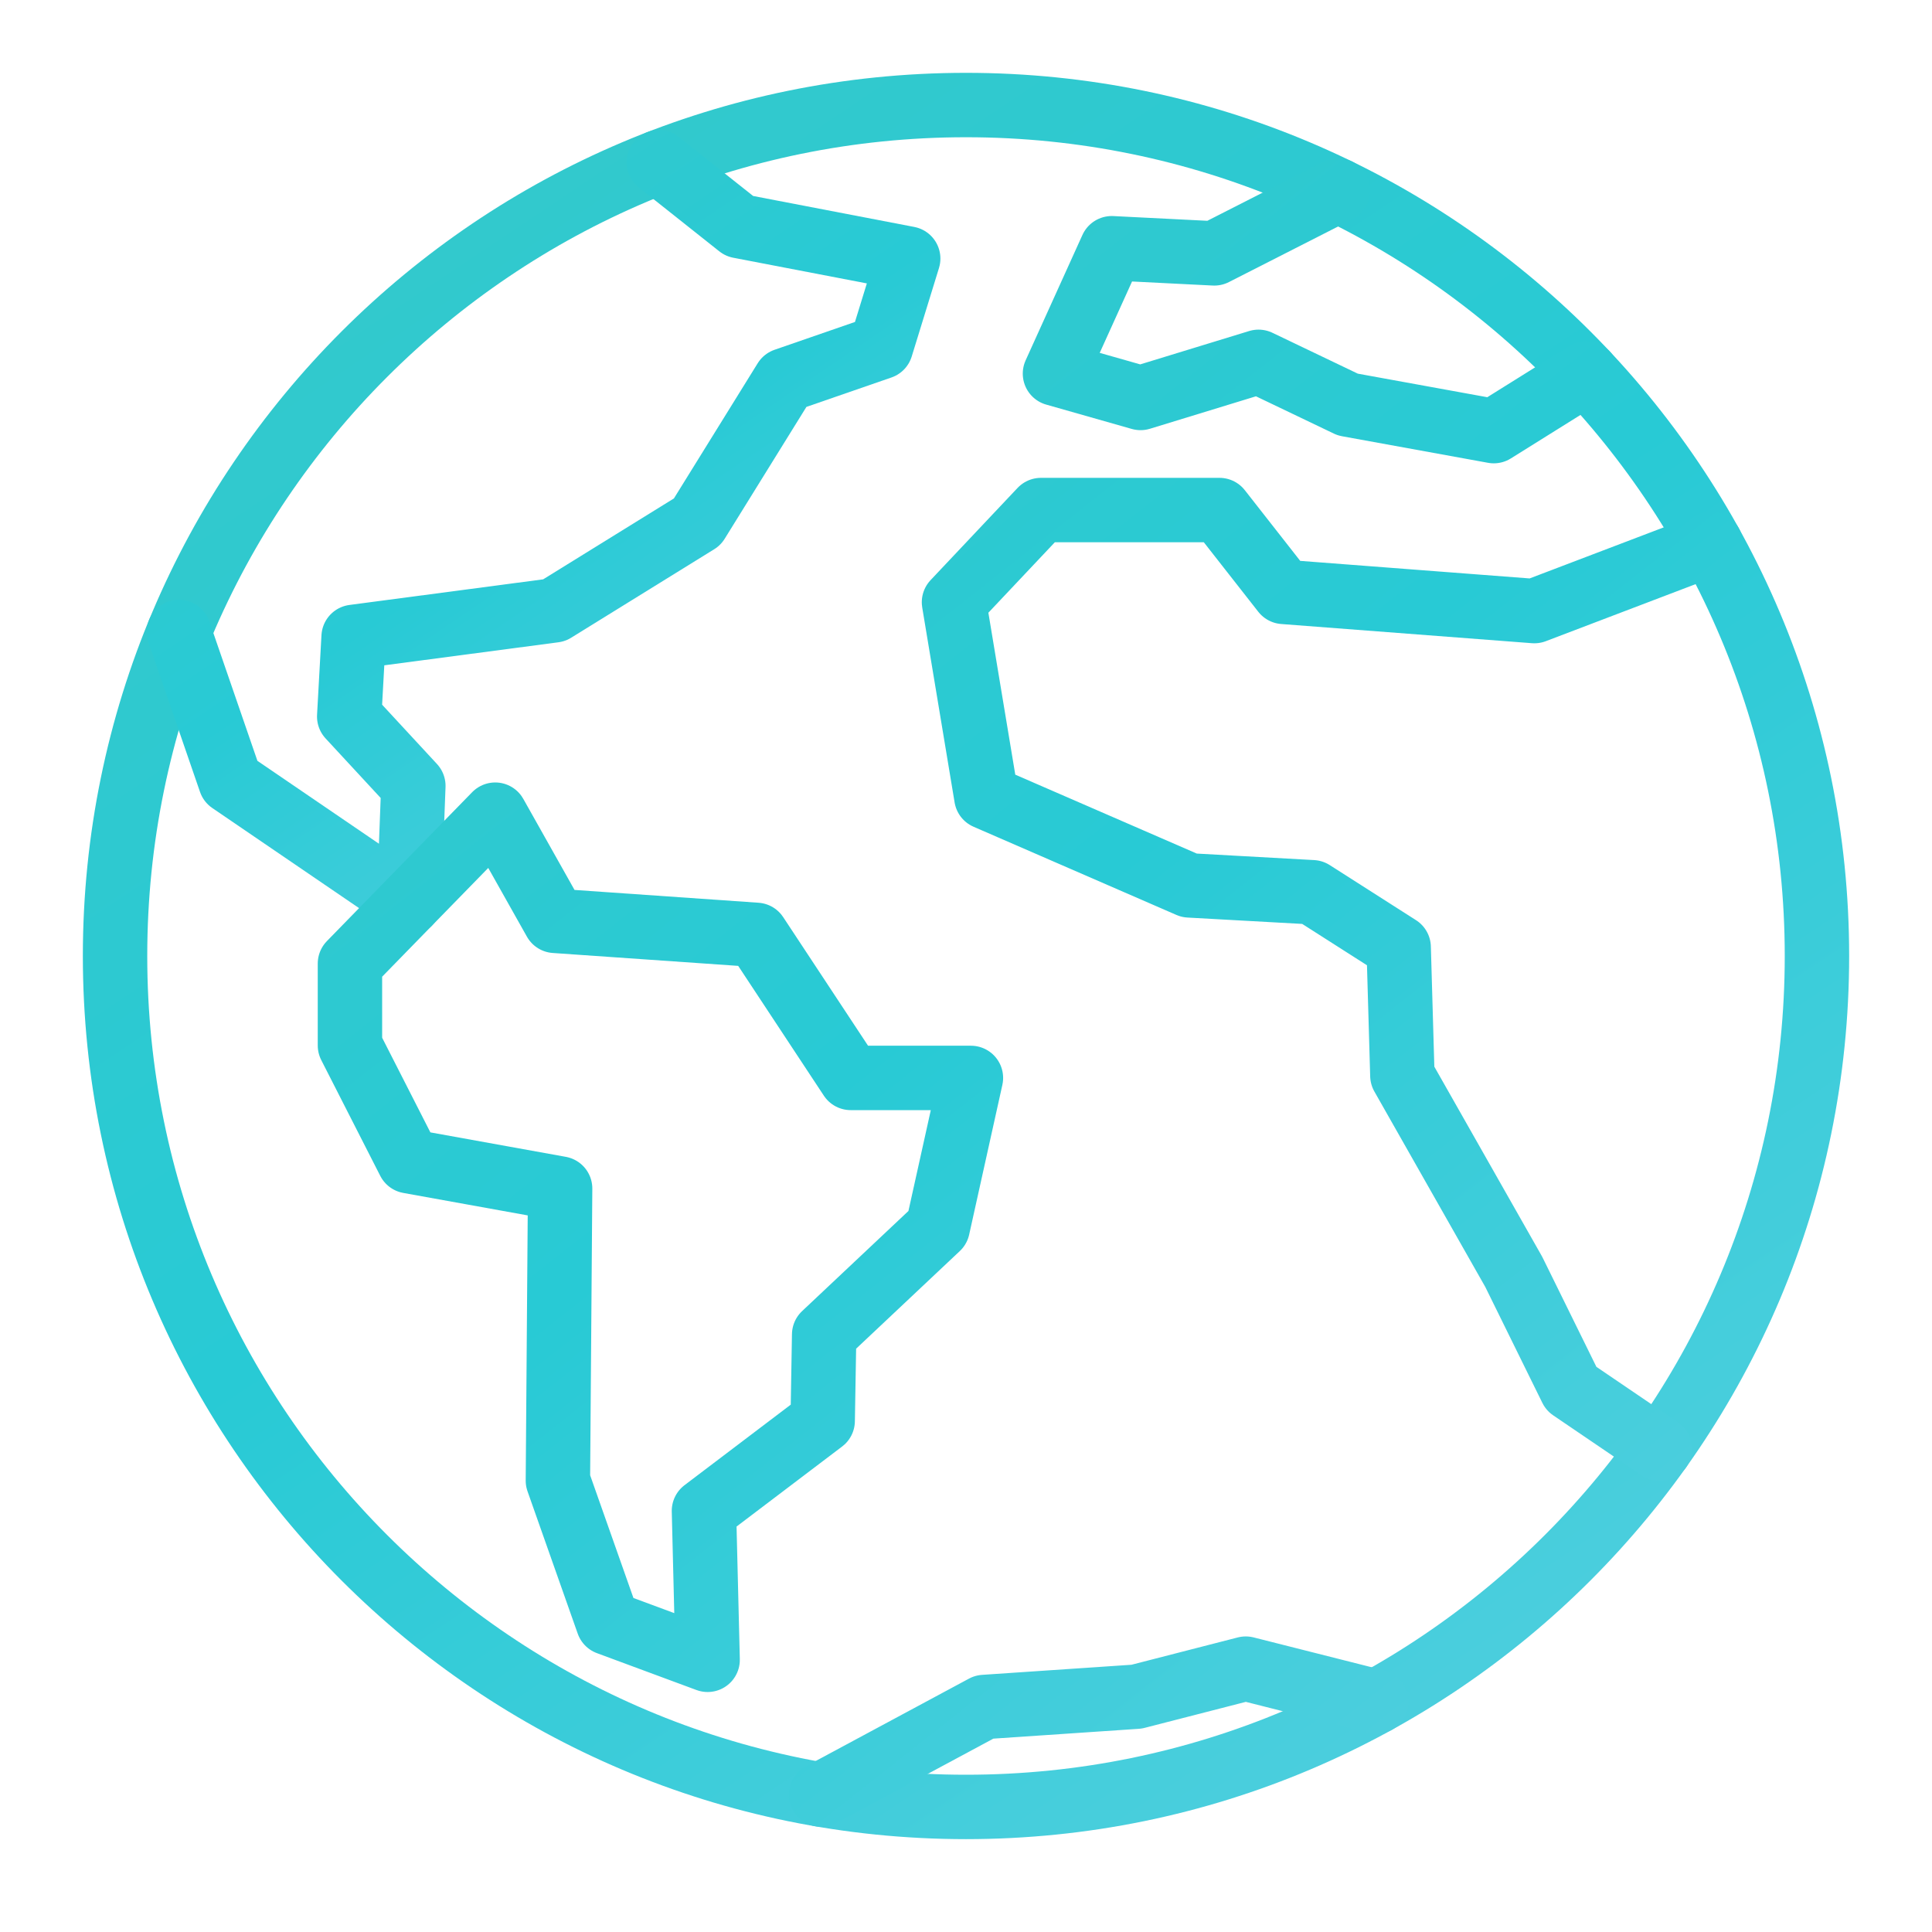
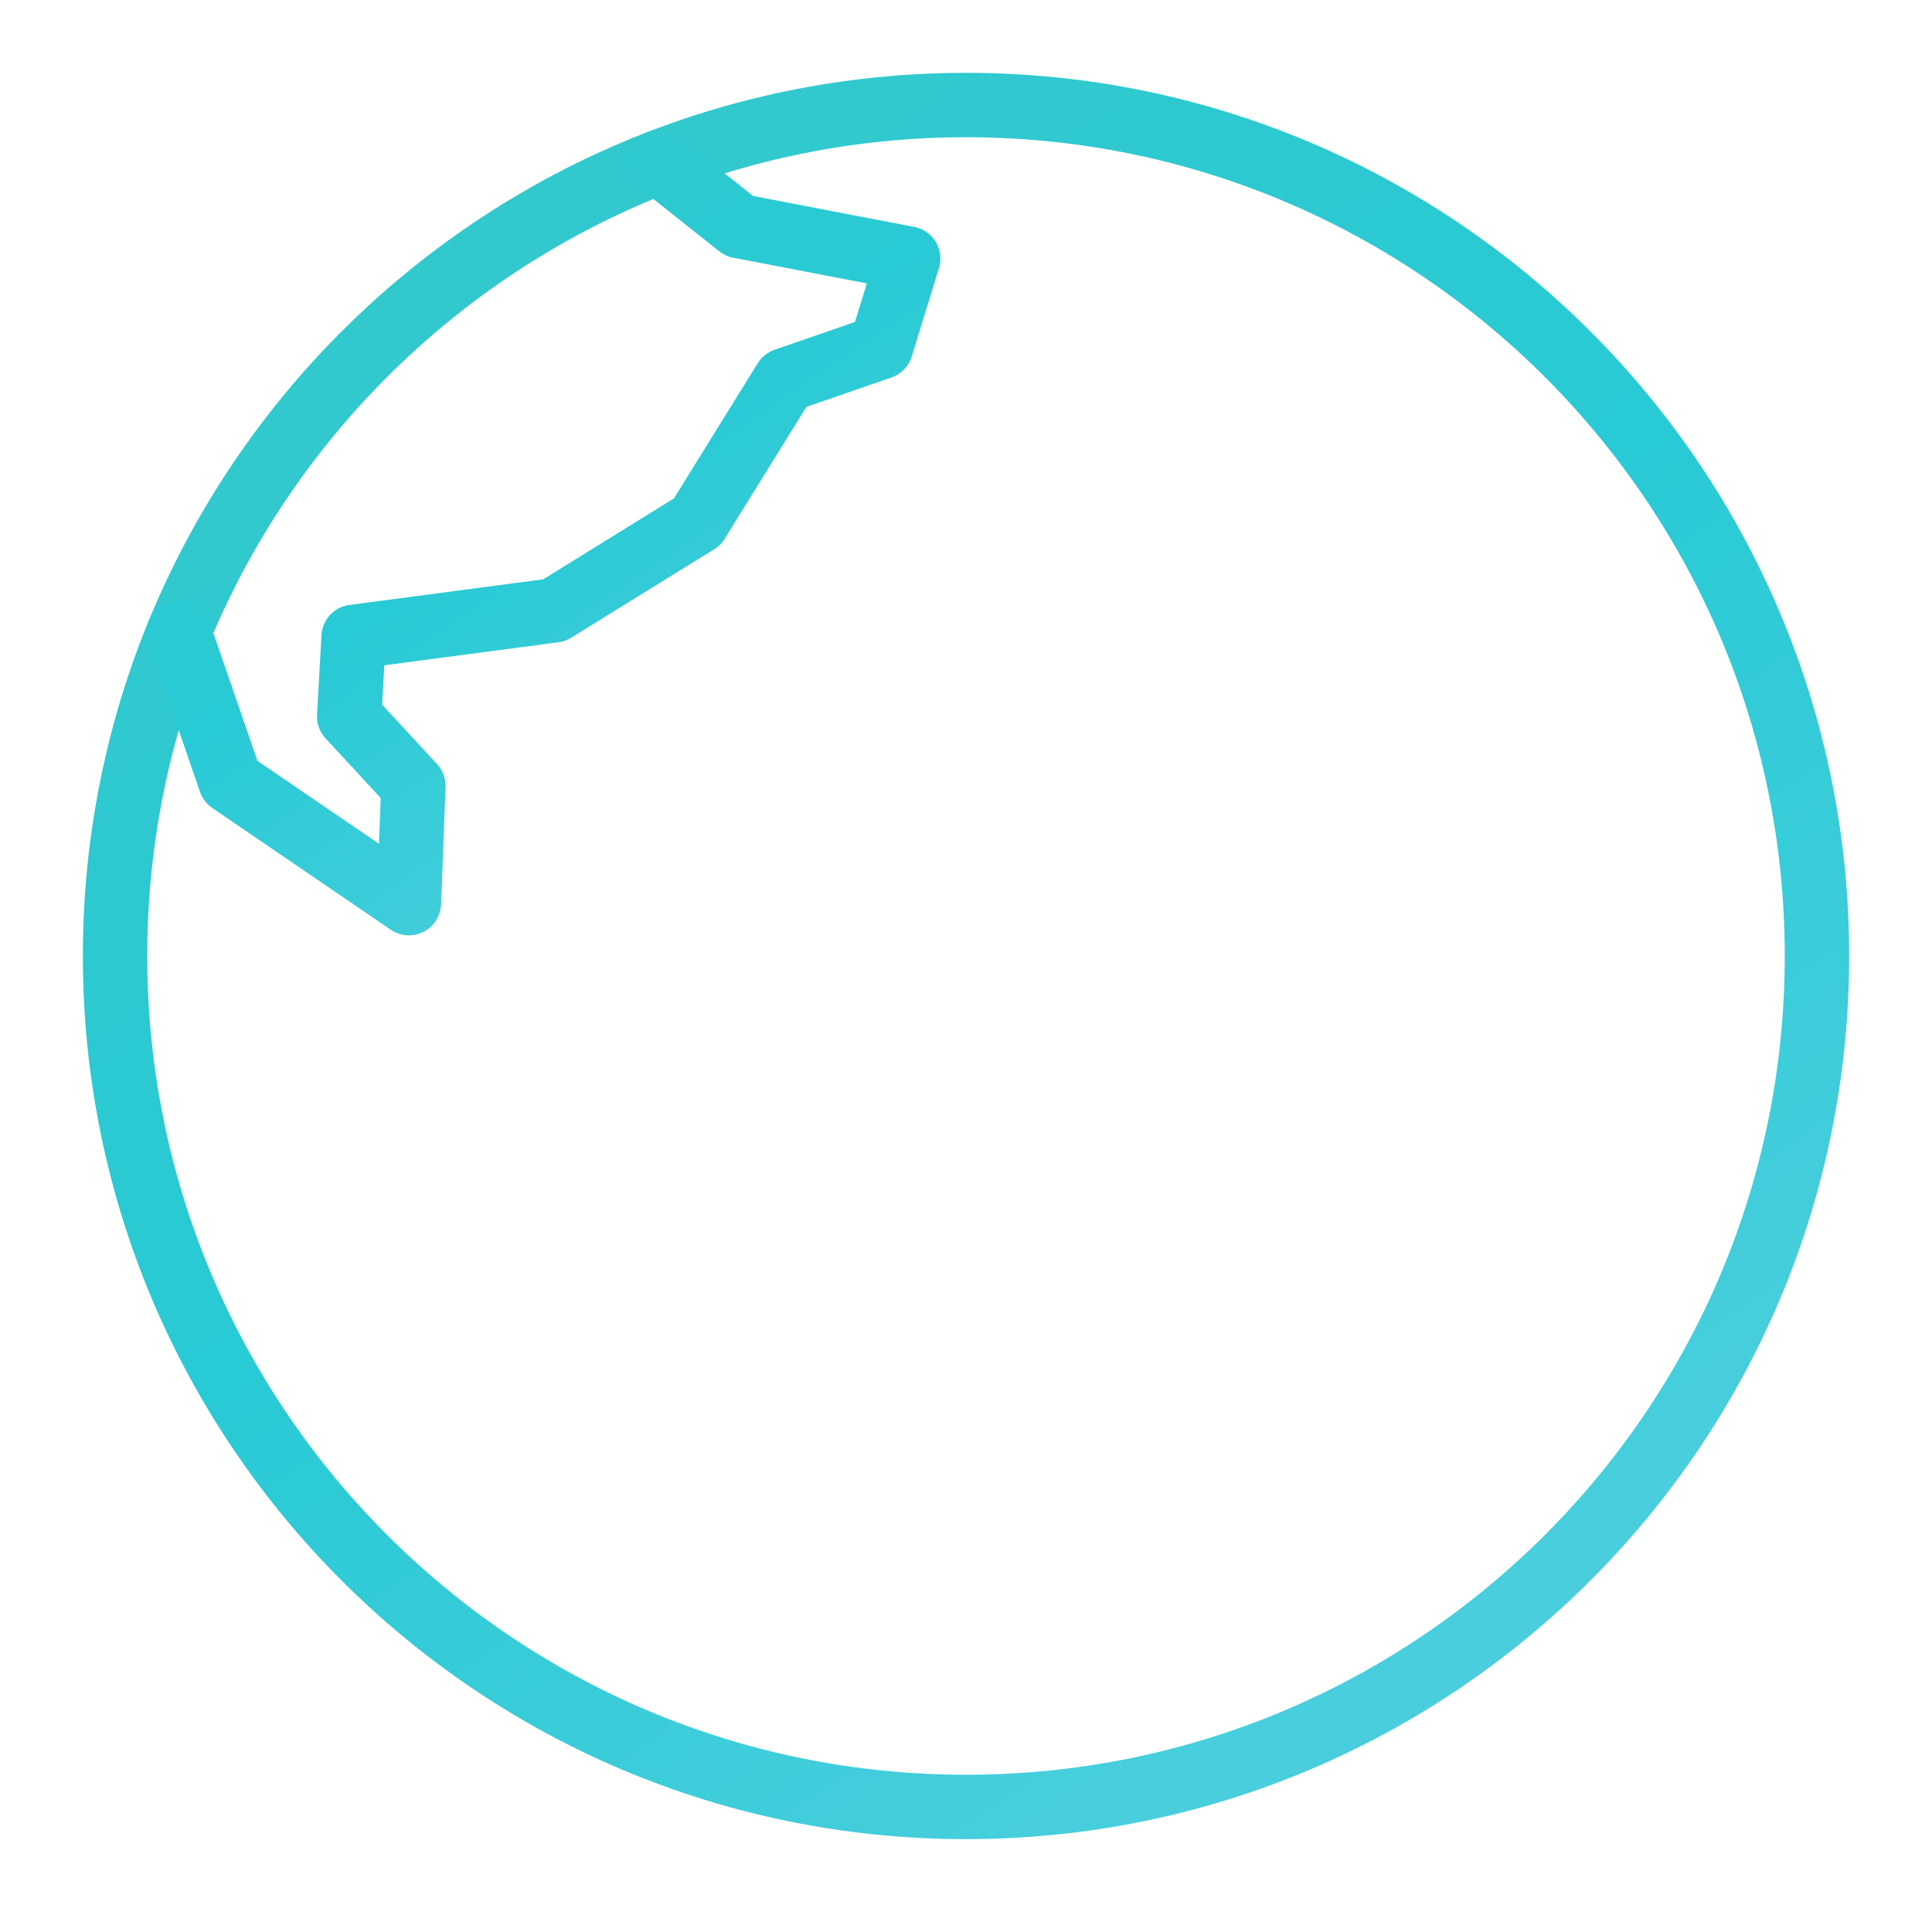
<svg xmlns="http://www.w3.org/2000/svg" width="60" height="60" viewBox="0 0 60 60" fill="none">
  <path d="M30 56.116C44.595 56.116 56.427 44.284 56.427 29.689C56.427 15.094 44.595 3.262 30 3.262C15.405 3.262 3.573 15.094 3.573 29.689C3.573 44.284 15.405 56.116 30 56.116Z" stroke="url(#paint0_linear_568_951)" stroke-width="2" stroke-linecap="round" stroke-linejoin="round" />
  <path d="M20.459 5.037L22.96 7.022L28.205 8.03L27.358 10.778L24.381 11.808L21.655 16.206L17.212 18.955L10.982 19.779L10.845 22.253L12.837 24.406L12.699 28.048L7.157 24.268L5.557 19.626" stroke="url(#paint1_linear_568_951)" stroke-width="2" stroke-linecap="round" stroke-linejoin="round" />
-   <path d="M51.546 44.995L48.797 43.127L47.011 39.499L43.552 33.404L43.437 29.419L40.758 27.709L36.933 27.497L30.633 24.758L29.627 18.703L32.328 15.84H37.872L39.864 18.382L47.651 18.978L53.128 16.892M49.261 11.596L46.391 13.389L41.857 12.564L39.085 11.237L35.421 12.359L32.763 11.603L34.527 7.709L37.711 7.869L41.552 5.914M25.501 55.734L30.566 53.012L35.299 52.692L38.688 51.821L42.743 52.846M10.868 29.925L15.38 25.3L17.235 28.598L23.488 29.033L26.42 33.476H30.153L29.122 38.125L25.595 41.446L25.549 44.126L21.862 46.921L21.976 51.547L18.885 50.402L17.326 45.982L17.395 36.911L12.7 36.063L10.868 32.468V29.925Z" stroke="url(#paint2_linear_568_951)" stroke-width="2" stroke-linecap="round" stroke-linejoin="round" />
  <defs>
    <linearGradient id="paint0_linear_568_951" x1="-8.624" y1="-3.734" x2="39.865" y2="68.851" gradientUnits="userSpaceOnUse">
      <stop offset="0.065" stop-color="#38C8C8" />
      <stop offset="0.545" stop-color="#28CAD5" />
      <stop offset="1" stop-color="#57D0E0" />
    </linearGradient>
    <linearGradient id="paint1_linear_568_951" x1="0.33" y1="1.991" x2="21.567" y2="33.281" gradientUnits="userSpaceOnUse">
      <stop offset="0.065" stop-color="#38C8C8" />
      <stop offset="0.545" stop-color="#28CAD5" />
      <stop offset="1" stop-color="#57D0E0" />
    </linearGradient>
    <linearGradient id="paint2_linear_568_951" x1="1.116" y1="-0.679" x2="49.212" y2="60.393" gradientUnits="userSpaceOnUse">
      <stop offset="0.065" stop-color="#38C8C8" />
      <stop offset="0.545" stop-color="#28CAD5" />
      <stop offset="1" stop-color="#57D0E0" />
    </linearGradient>
  </defs>
</svg>